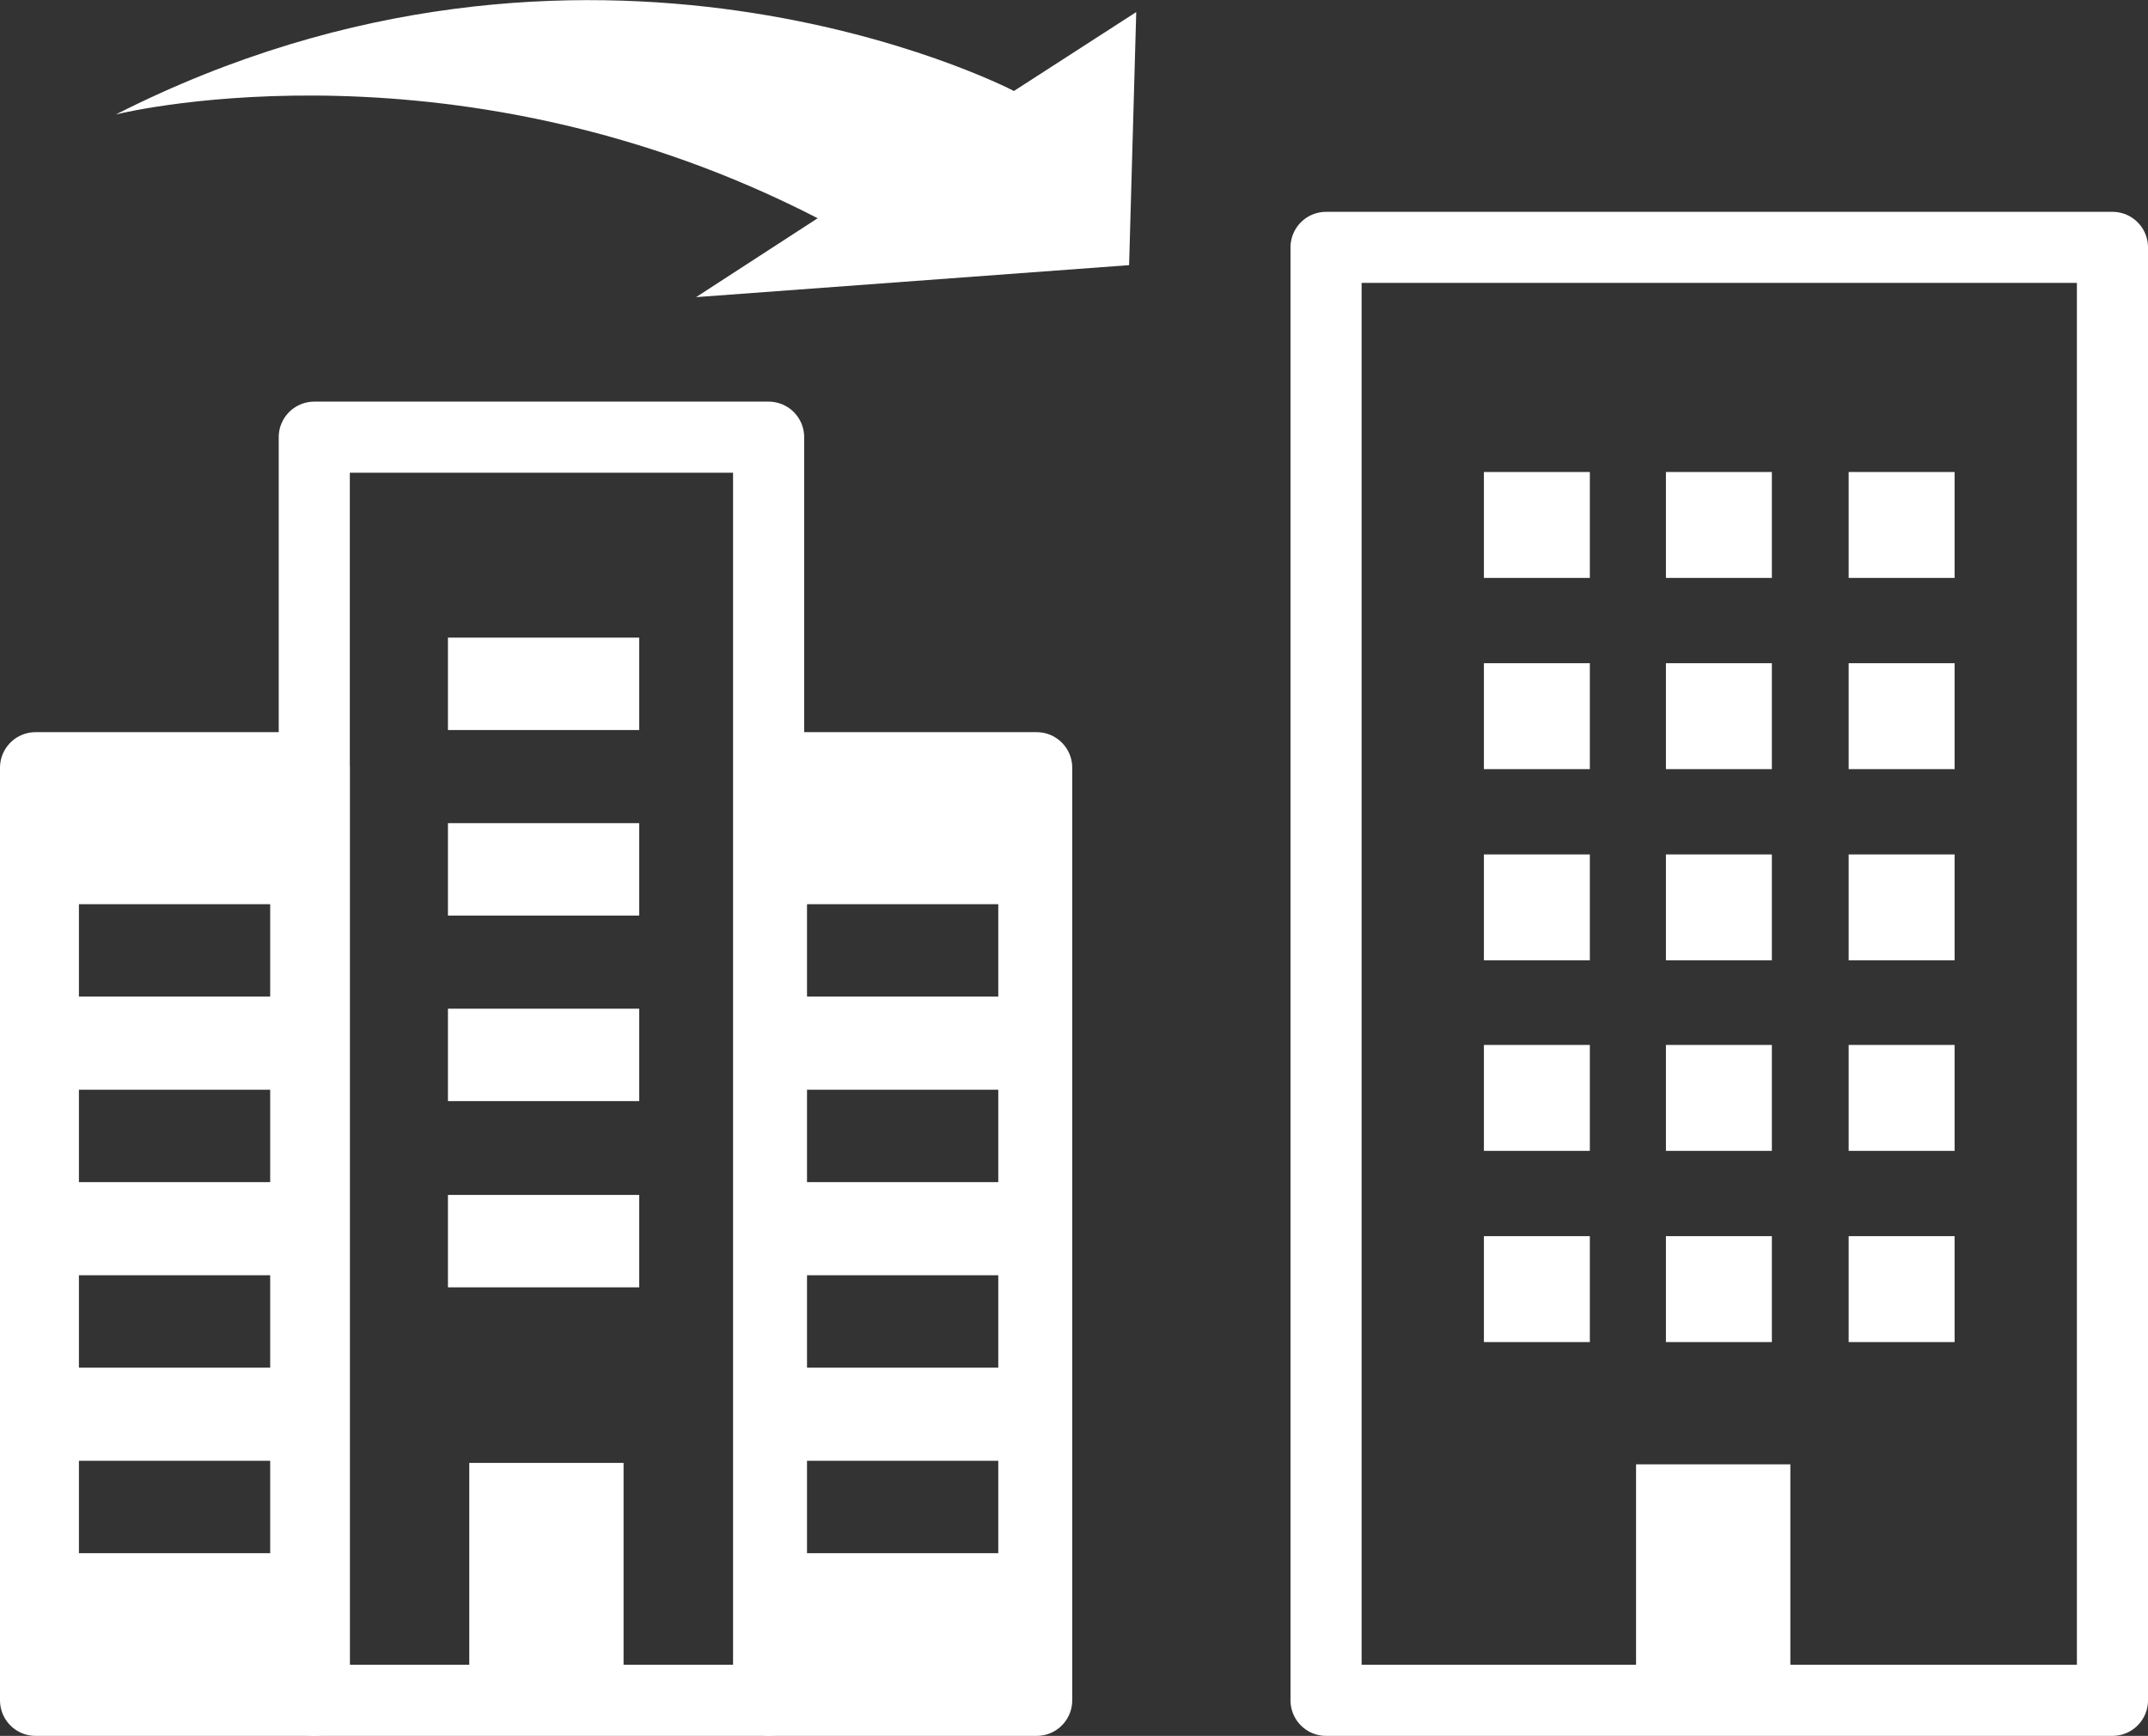
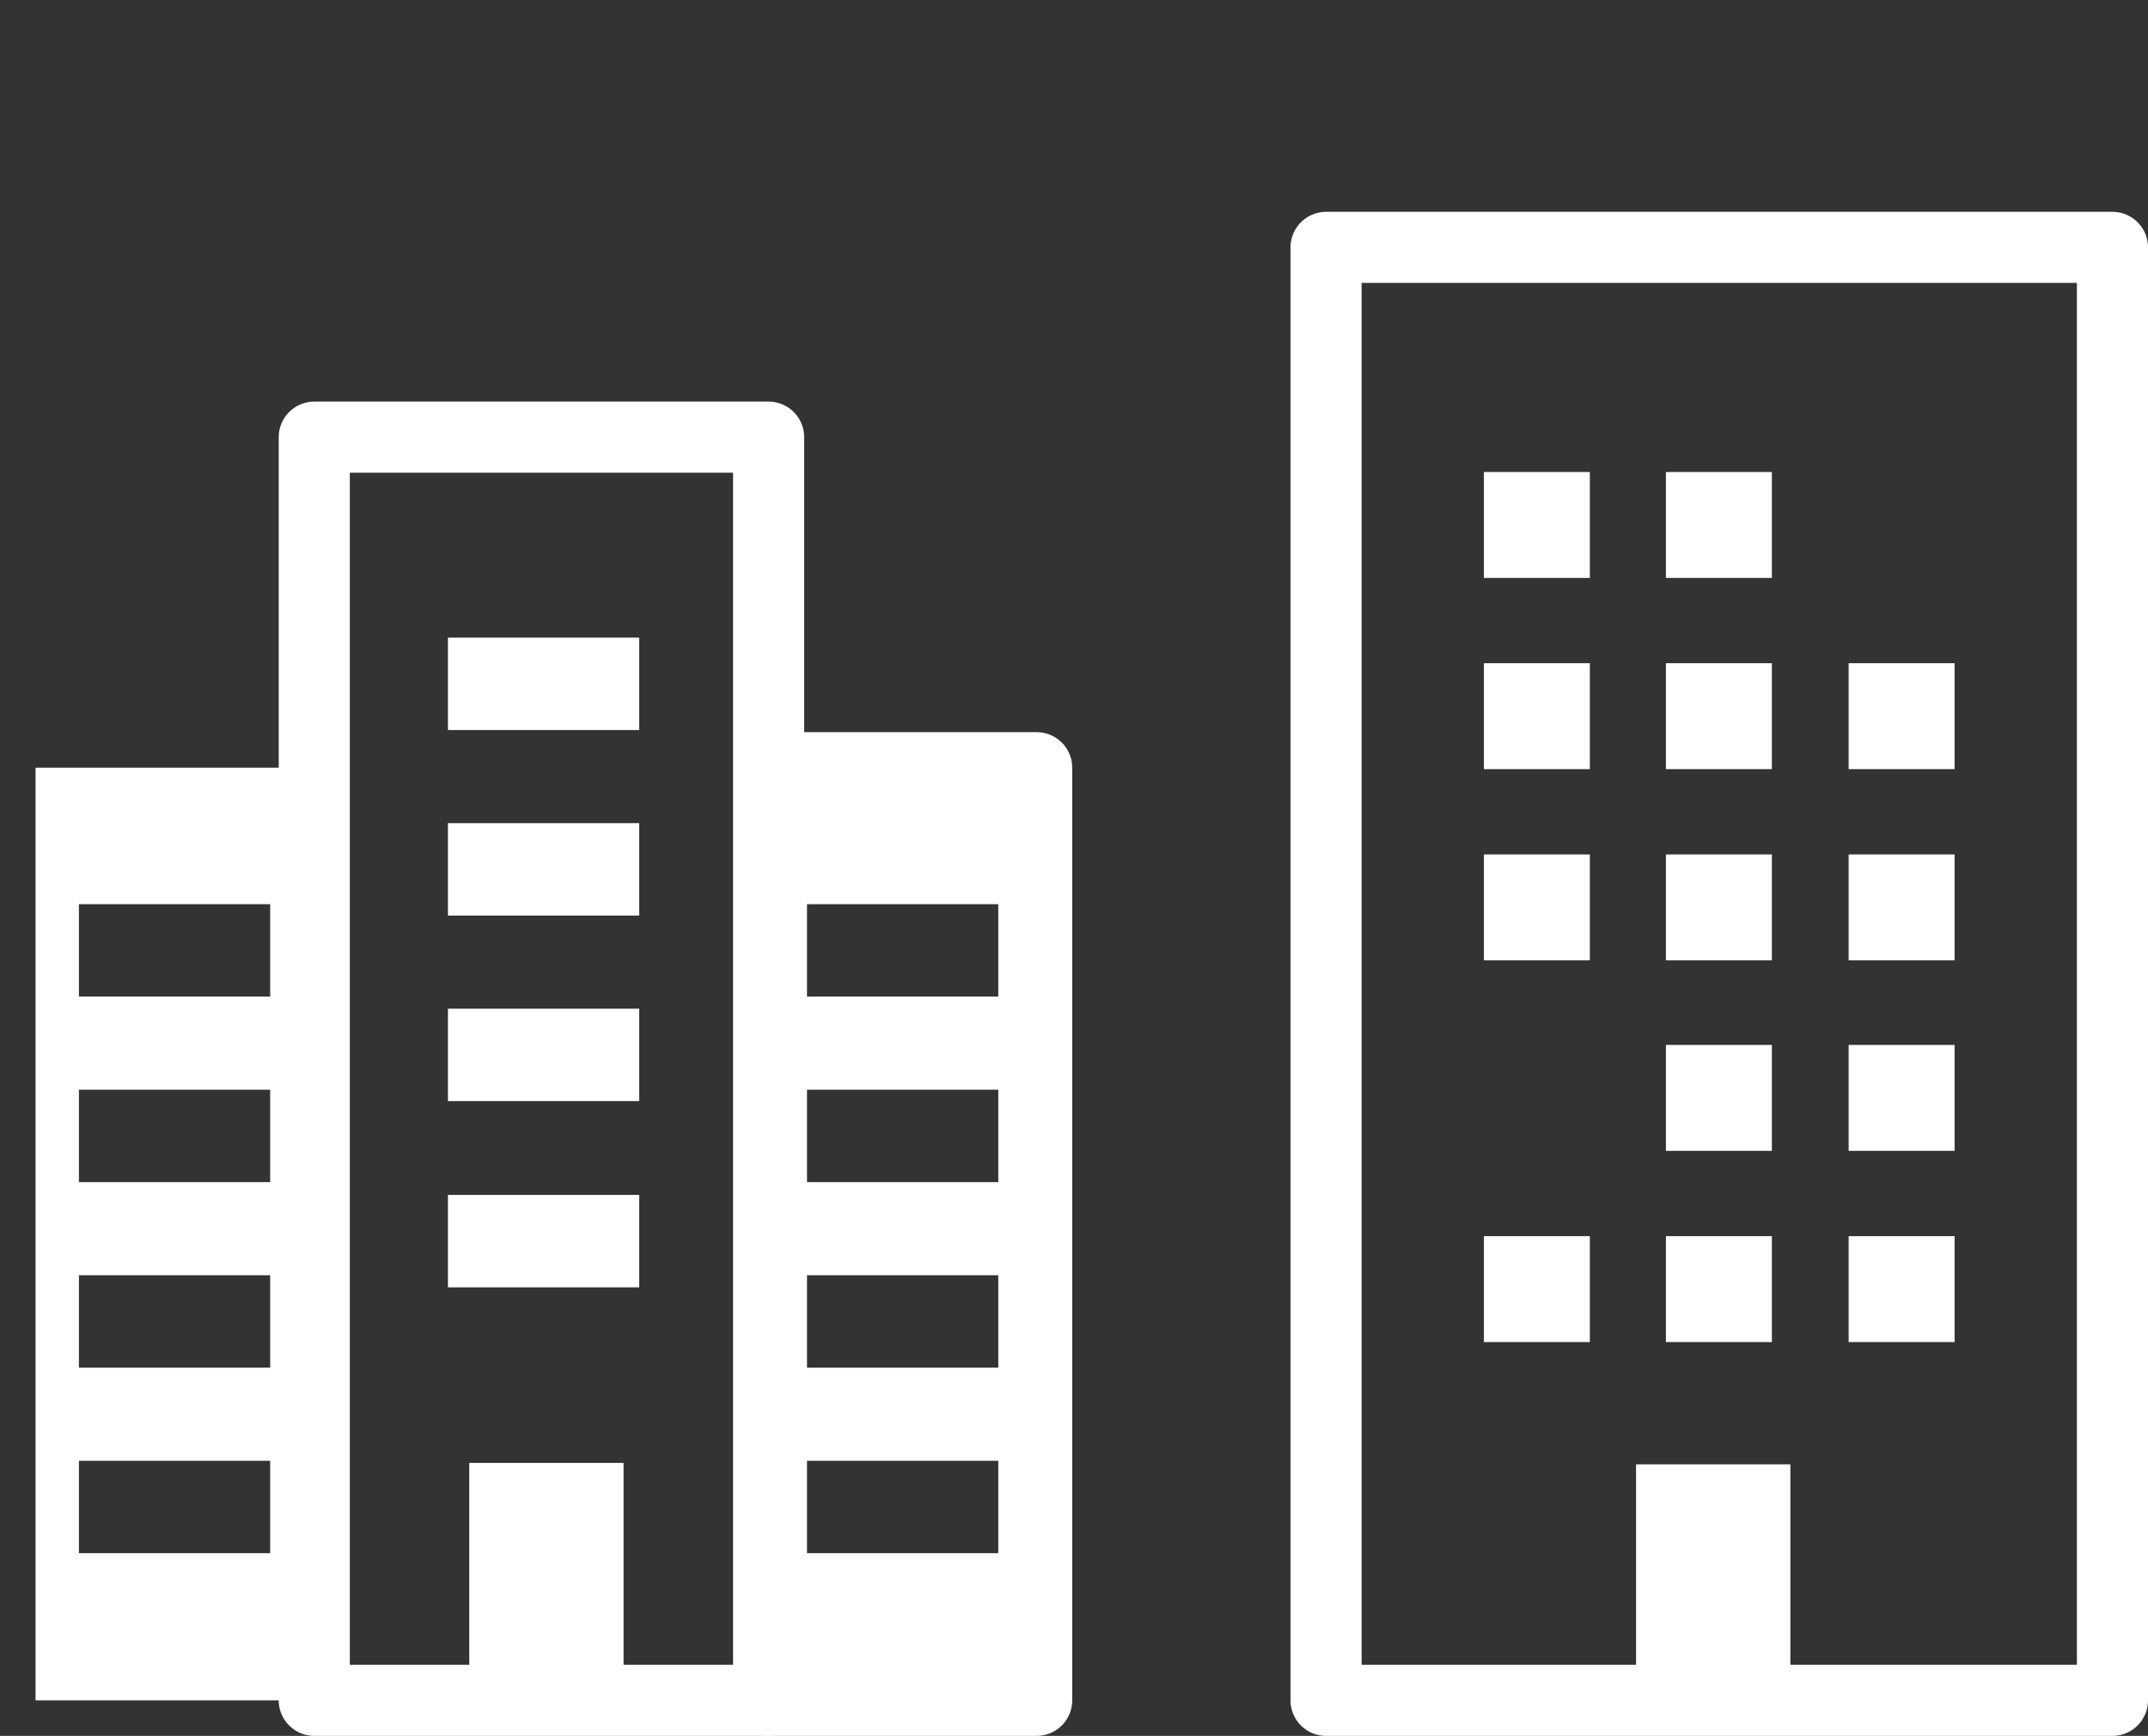
<svg xmlns="http://www.w3.org/2000/svg" id="_レイヤー_2" data-name="レイヤー 2" viewBox="0 0 30.21 24.42">
  <rect x="0" y="0" width="30.21" height="24.42" fill="#333333" stroke="none" />
  <defs>
    <style>
      .cls-1 {
        fill: #fff;
      }

      .cls-2 {
        fill: none;
        stroke: #fff;
        stroke-linecap: round;
        stroke-linejoin: round;
      }
    </style>
  </defs>
  <g id="_レイヤー_2-2" data-name="レイヤー 2">
    <g>
-       <path class="cls-1" d="M15.98.18l-.1,3.55-6.09.45,1.71-1.11C6.49.49,1.87,1.55,1.63,1.61c6.64-3.37,12.48-.41,12.63-.33l1.72-1.11Z" />
      <g>
        <rect class="cls-2" x="18.65" y="3.48" width="11.06" height="20.44" />
        <rect class="cls-1" x="23.01" y="20.6" width="2.17" height="3.32" />
        <g>
          <g>
            <rect class="cls-1" x="20.87" y="17.39" width="1.49" height="1.49" />
-             <rect class="cls-1" x="20.87" y="14.7" width="1.49" height="1.49" />
            <rect class="cls-1" x="20.87" y="12.02" width="1.49" height="1.49" />
            <rect class="cls-1" x="20.87" y="9.33" width="1.49" height="1.49" />
            <rect class="cls-1" x="20.87" y="6.64" width="1.49" height="1.49" />
          </g>
          <g>
            <rect class="cls-1" x="23.43" y="17.39" width="1.49" height="1.49" />
            <rect class="cls-1" x="23.43" y="14.7" width="1.49" height="1.49" />
            <rect class="cls-1" x="23.43" y="12.02" width="1.49" height="1.49" />
            <rect class="cls-1" x="23.43" y="9.33" width="1.49" height="1.49" />
            <rect class="cls-1" x="23.43" y="6.64" width="1.49" height="1.49" />
          </g>
          <g>
            <rect class="cls-1" x="26" y="17.39" width="1.49" height="1.49" />
            <rect class="cls-1" x="26" y="14.7" width="1.49" height="1.49" />
            <rect class="cls-1" x="26" y="12.02" width="1.49" height="1.49" />
            <rect class="cls-1" x="26" y="9.33" width="1.49" height="1.49" />
-             <rect class="cls-1" x="26" y="6.64" width="1.49" height="1.49" />
          </g>
        </g>
      </g>
      <g>
        <rect class="cls-1" x="6.6" y="20.58" width="2.17" height="3.32" />
        <rect class="cls-2" x="4.42" y="6.15" width="6.39" height="17.77" />
        <rect class="cls-1" x="6.3" y="8.97" width="2.69" height="1.3" />
        <rect class="cls-1" x="6.3" y="11.58" width="2.69" height="1.3" />
        <rect class="cls-1" x="6.3" y="14.19" width="2.69" height="1.3" />
        <rect class="cls-1" x="6.3" y="16.81" width="2.69" height="1.3" />
        <rect class="cls-2" x="10.82" y="10.8" width="3.76" height="13.12" />
        <path class="cls-1" d="M10.82,10.8v13.12h3.76v-13.12h-3.76ZM14.04,21.85h-2.69v-1.3h2.69v1.3ZM14.04,19.24h-2.69v-1.3h2.69v1.3ZM14.04,16.63h-2.69v-1.3h2.69v1.3ZM14.04,14.02h-2.69v-1.3h2.69v1.3Z" />
-         <rect class="cls-2" x=".5" y="10.8" width="3.92" height="13.12" />
        <path class="cls-1" d="M.5,10.8v13.12h3.92v-13.12H.5ZM3.81,21.85H1.11v-1.3h2.69v1.3ZM3.81,19.24H1.11v-1.3h2.69v1.3ZM3.81,16.63H1.11v-1.3h2.69v1.3ZM3.81,14.02H1.11v-1.3h2.69v1.3Z" />
      </g>
    </g>
  </g>
</svg>